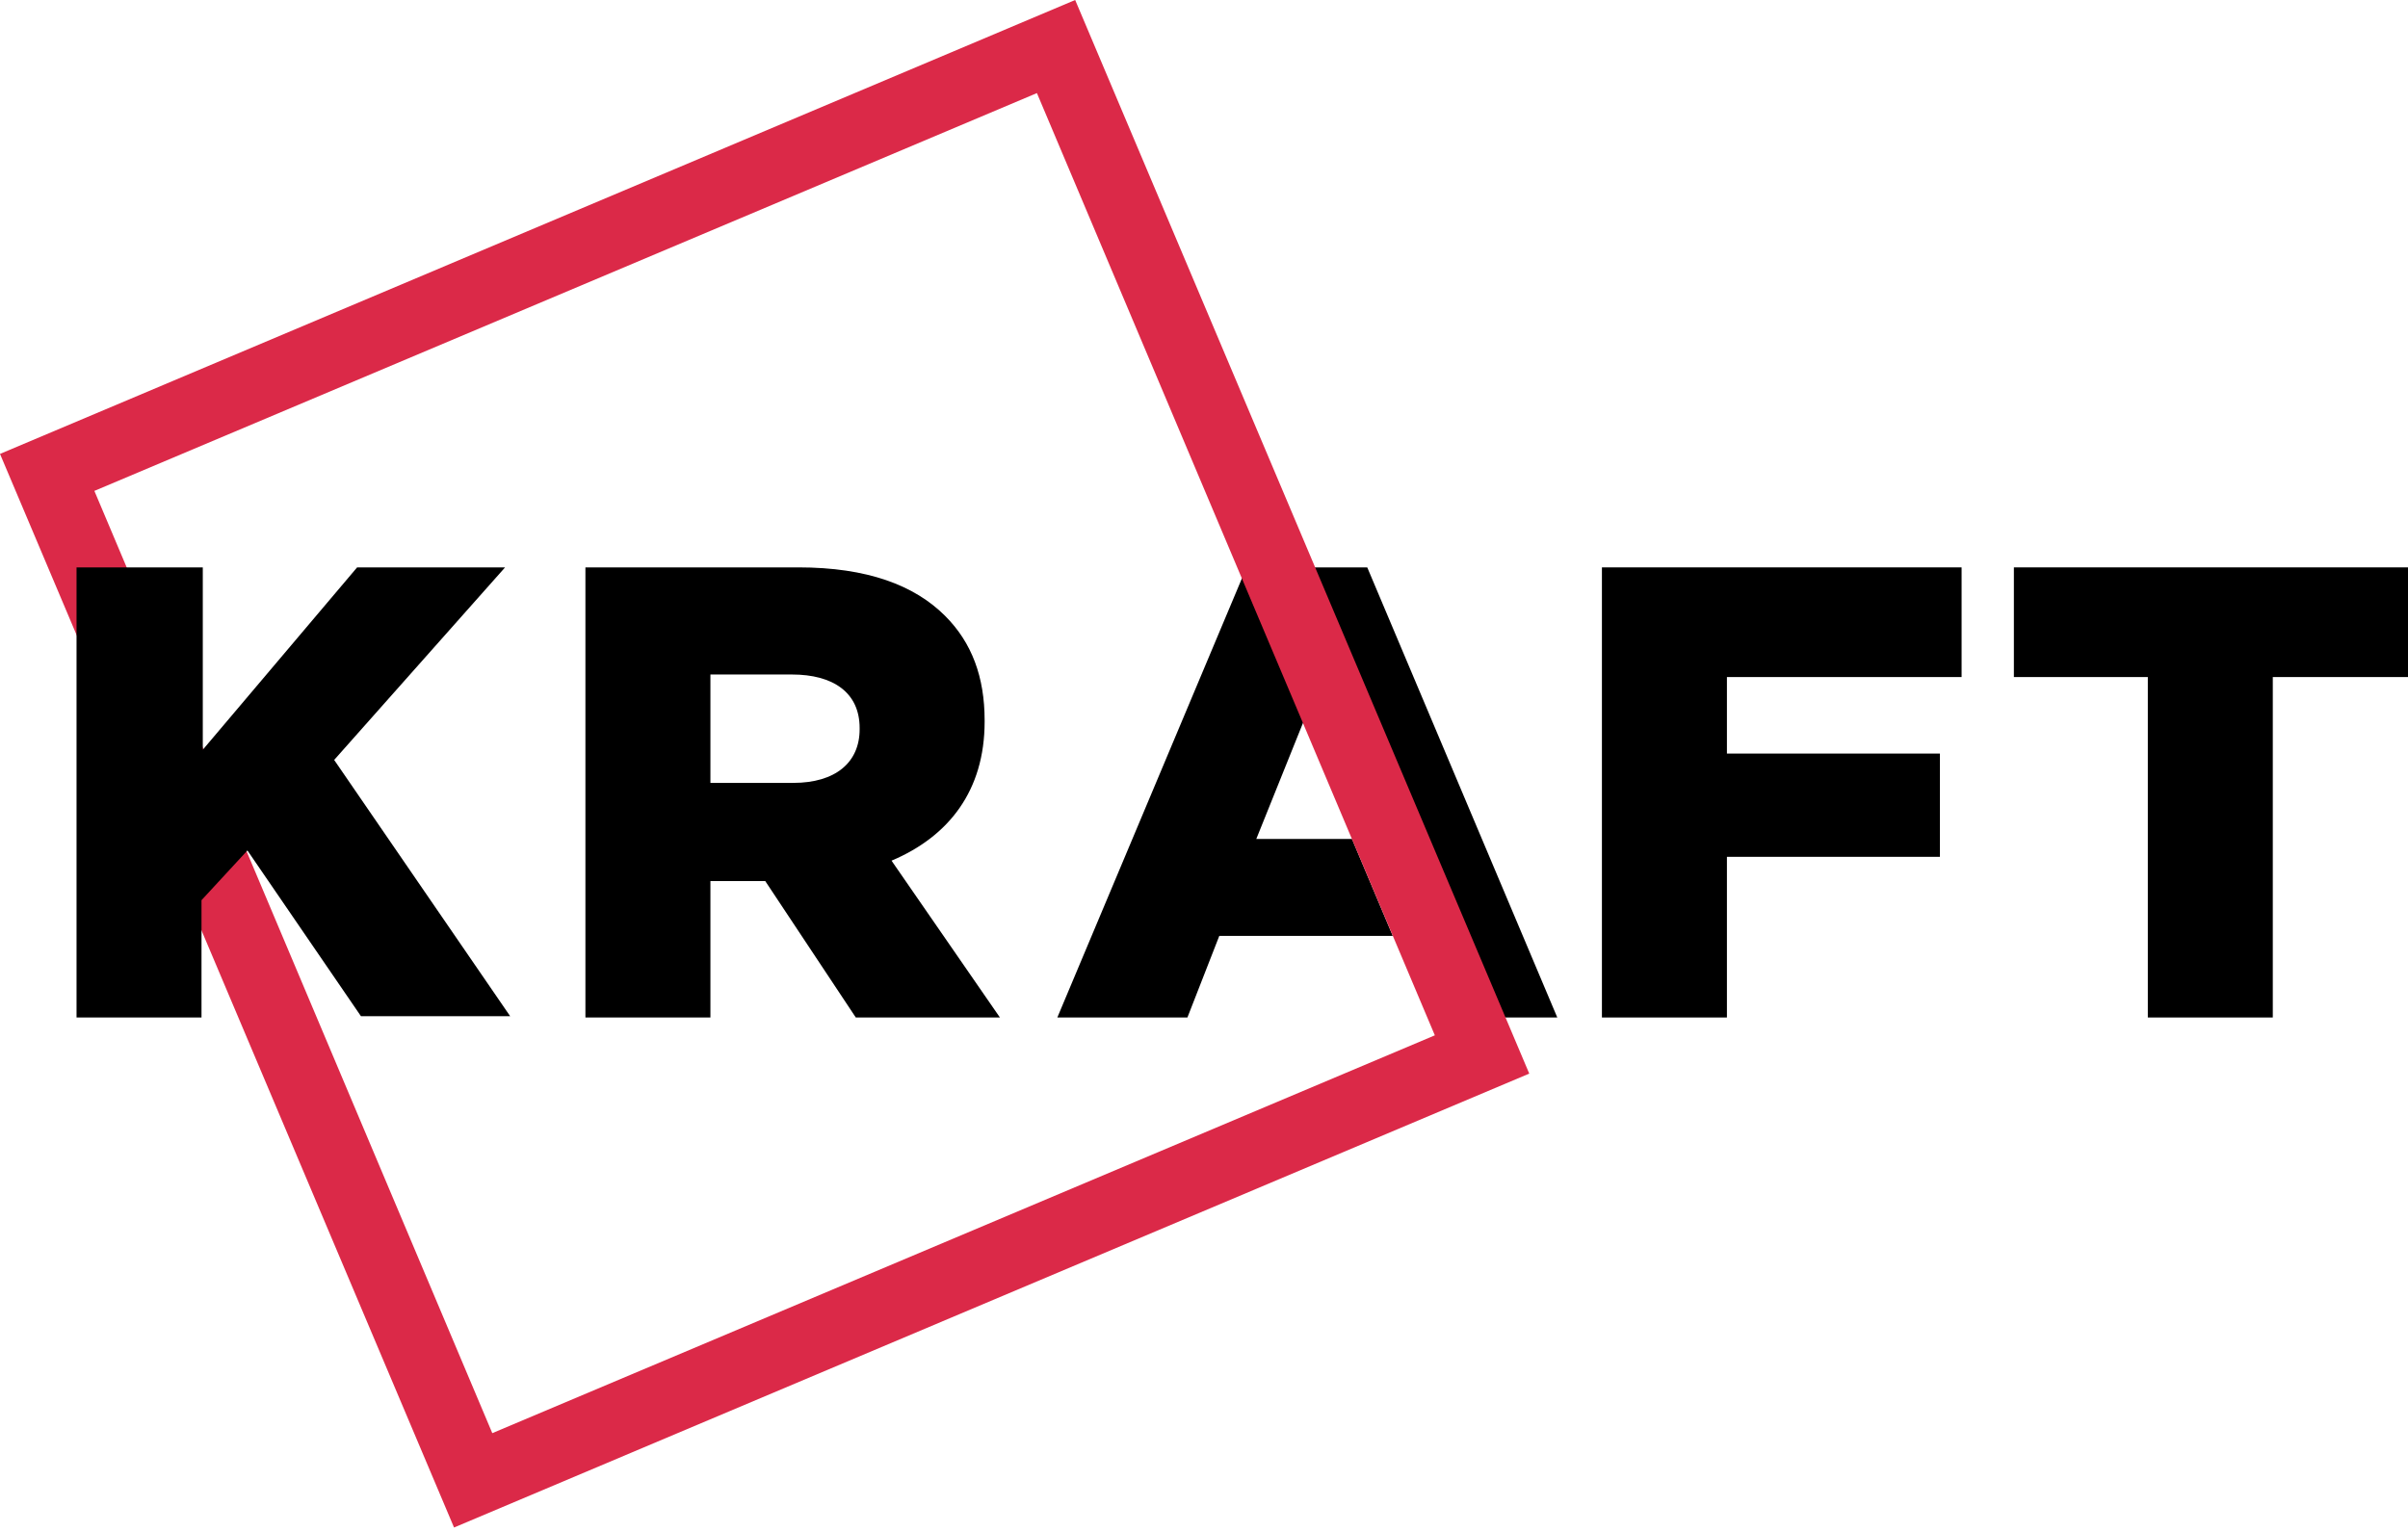
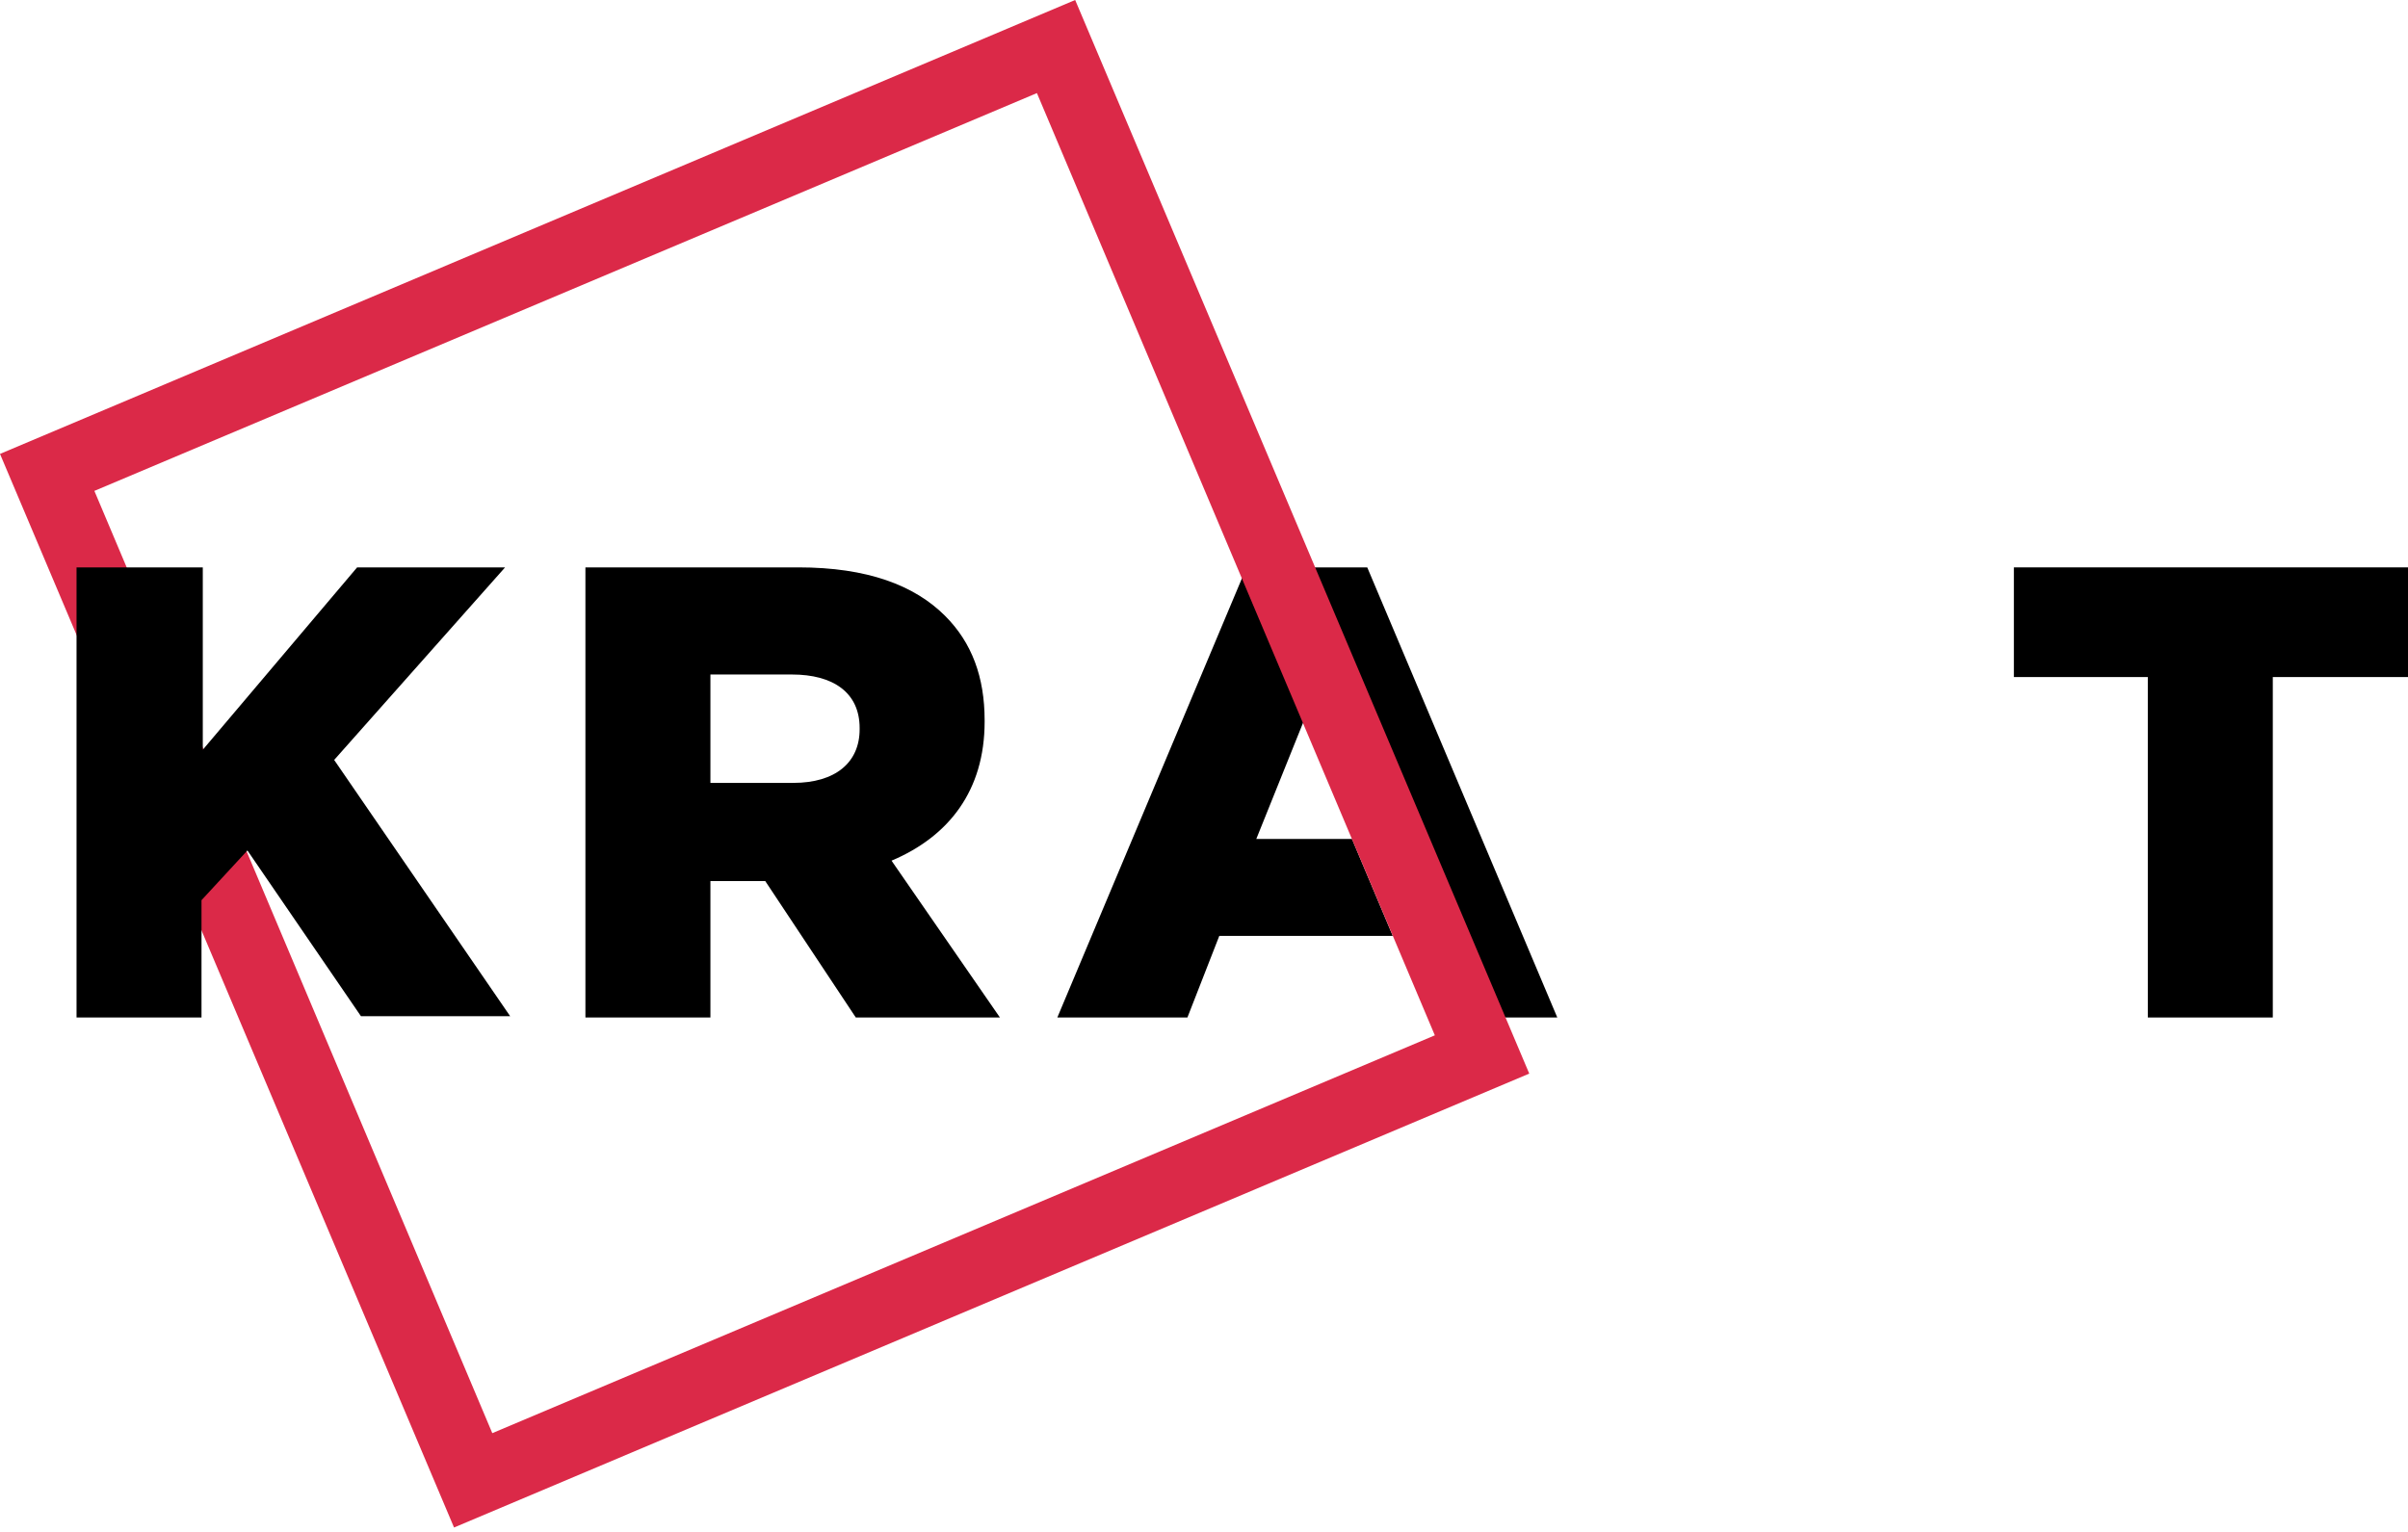
<svg xmlns="http://www.w3.org/2000/svg" width="88" height="56" viewBox="0 0 88 56" fill="none">
  <path d="M49.407 30.669H45.911L47.636 26.381L45.398 21.114L38.64 37.195H43.394L44.559 34.212H50.898L49.407 30.669Z" fill="black" />
  <path d="M46.237 20.741L53.136 37.195H56.911L49.966 20.741H46.237Z" fill="black" />
  <path d="M21.394 20.741H29.178C31.695 20.741 33.419 21.394 34.538 22.513C35.517 23.491 35.983 24.75 35.983 26.335V26.381C35.983 28.898 34.678 30.576 32.581 31.462L36.542 37.195H31.275L27.966 32.208H25.962V37.195H21.394V20.741ZM28.991 28.619C30.53 28.619 31.415 27.873 31.415 26.661V26.614C31.415 25.309 30.436 24.657 28.945 24.657H25.962V28.619H28.991Z" fill="black" />
-   <path d="M58.542 20.741H71.686V24.75H63.11V27.547H70.894V31.322H63.11V37.195H58.542V20.741Z" fill="black" />
  <path d="M78.492 24.75H73.597V20.741H88V24.75H83.059V37.195H78.492V24.75Z" fill="black" />
  <path d="M16.593 55.839L0 16.593L39.292 0L55.886 39.246L16.593 55.839ZM3.449 17.945L17.991 52.39L52.436 37.847L37.894 3.403L3.449 17.945Z" fill="#DB2948" />
  <path d="M2.843 20.741H7.411V27.407L13.051 20.741H18.458L12.212 27.78L18.644 37.148H13.191L9.042 31.089L7.364 32.907V37.195H2.797V20.741H2.843Z" fill="black" />
</svg>